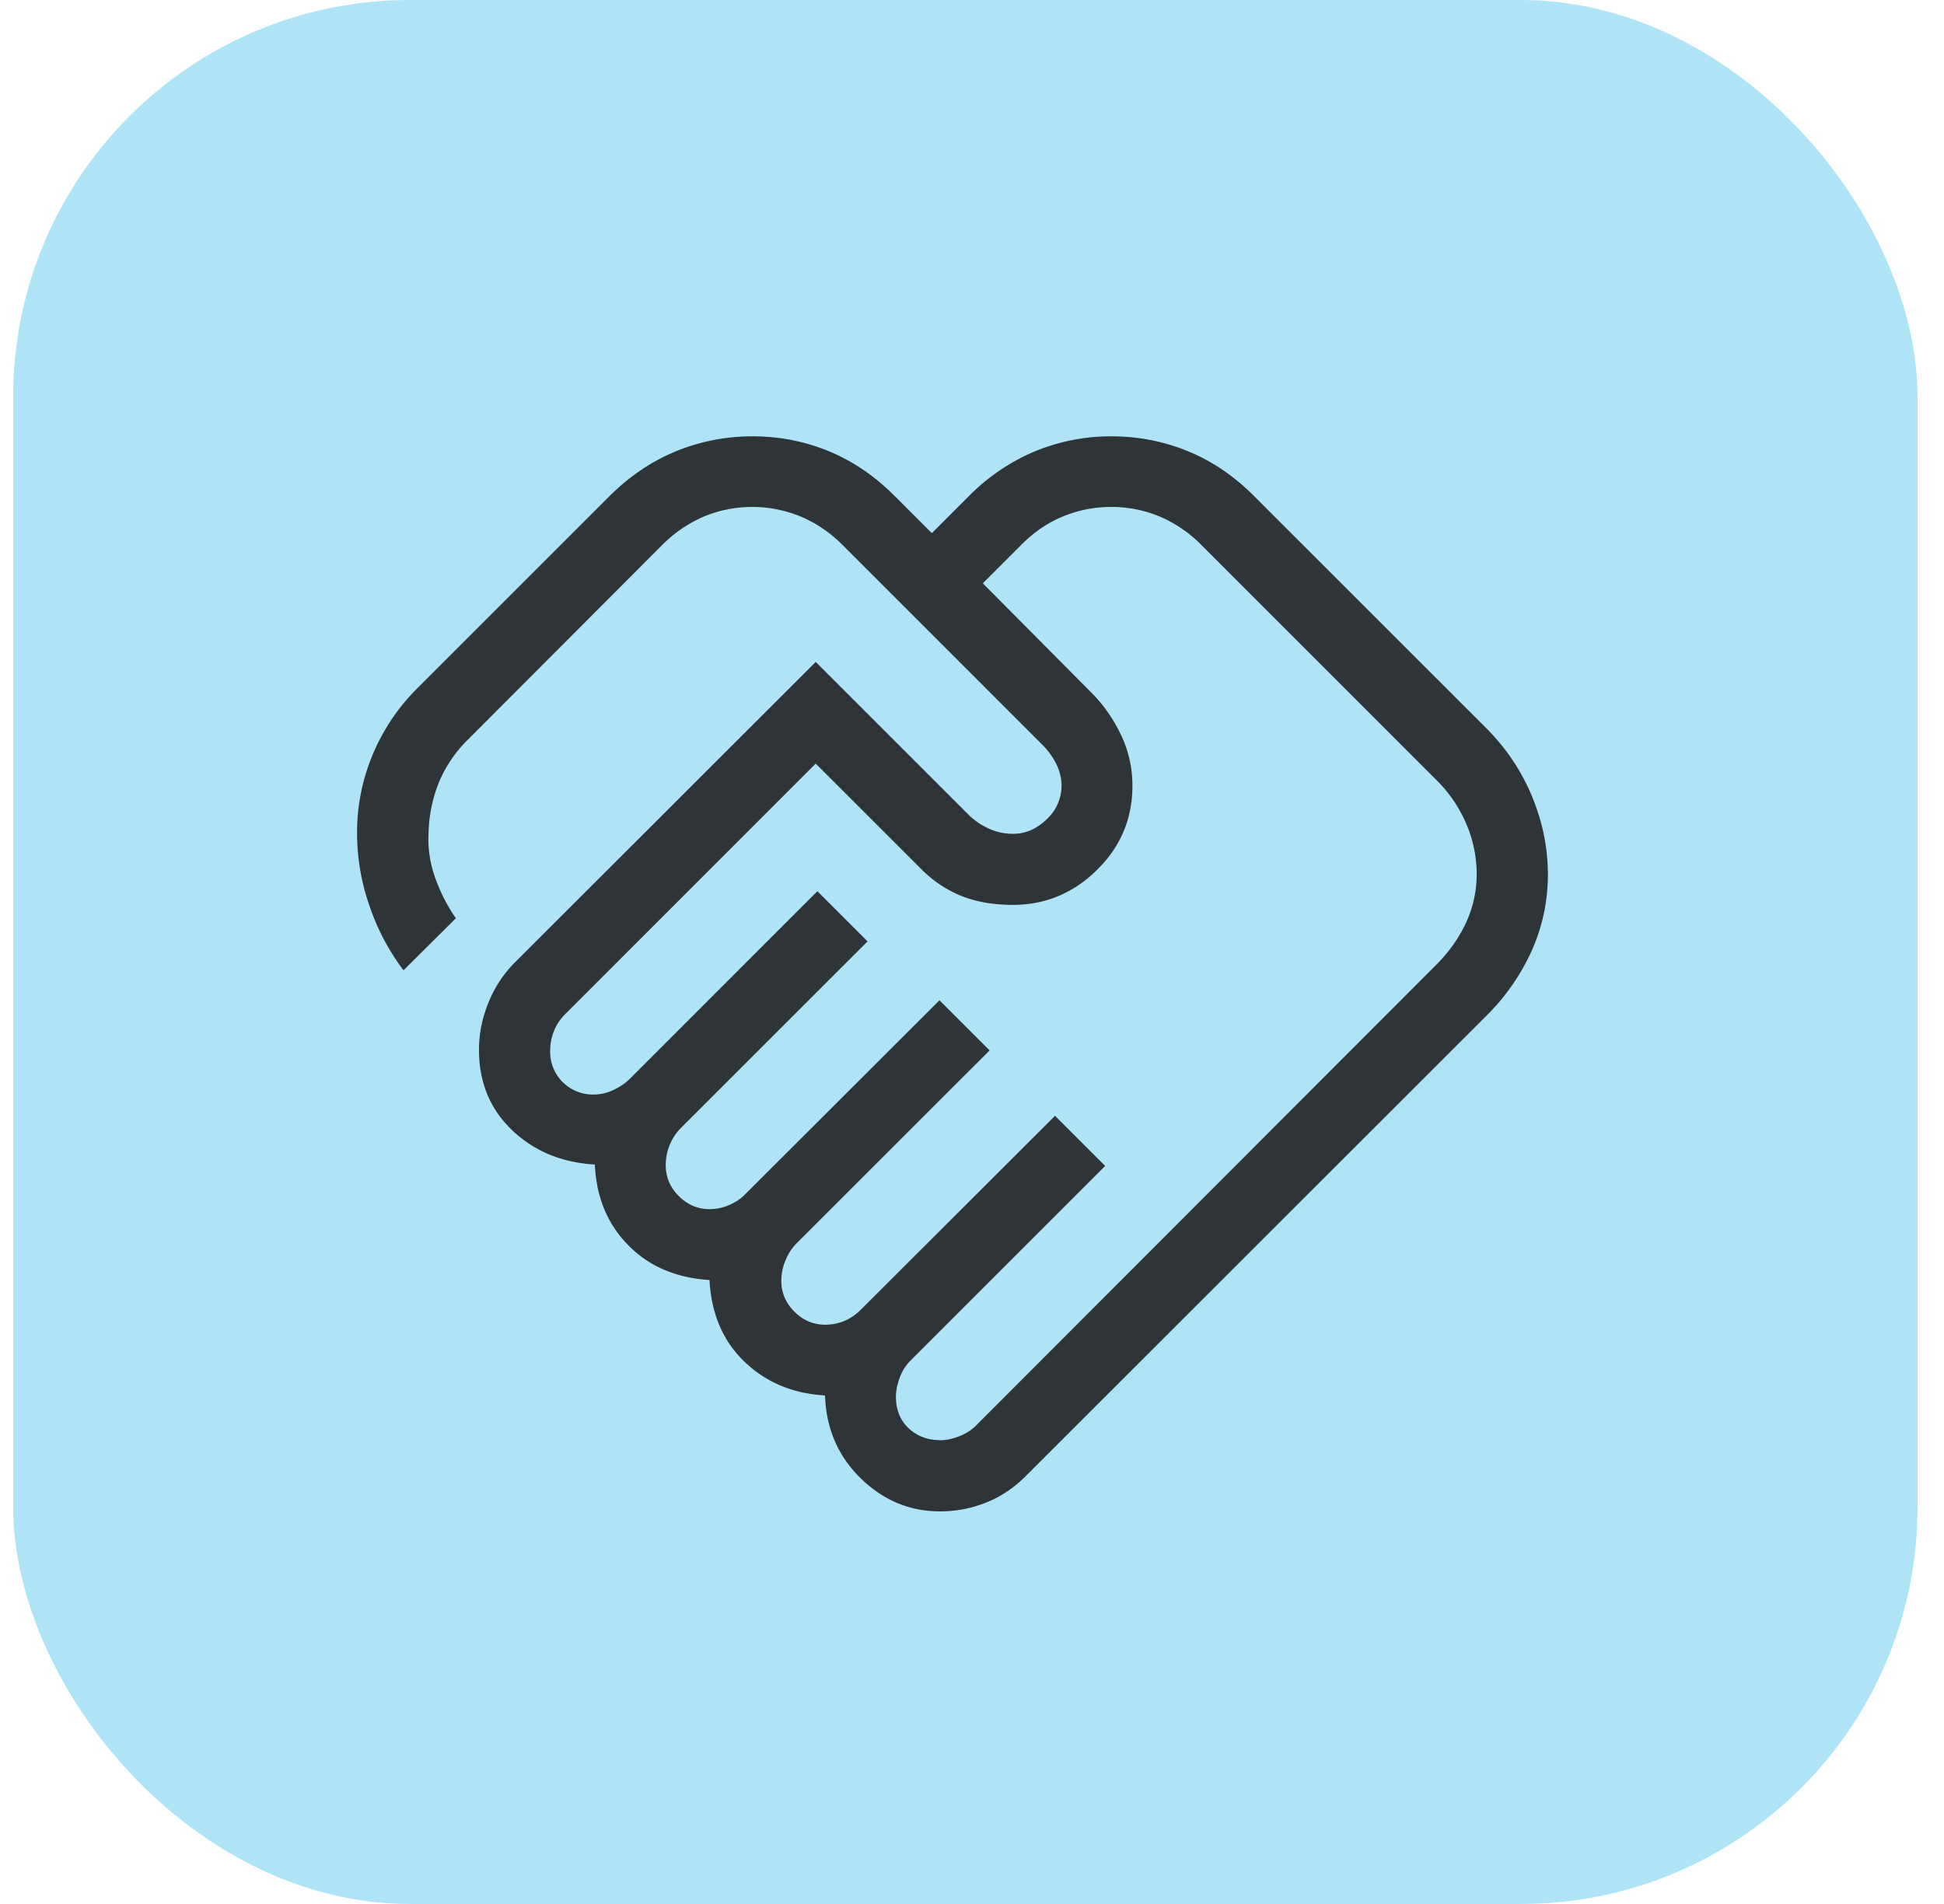
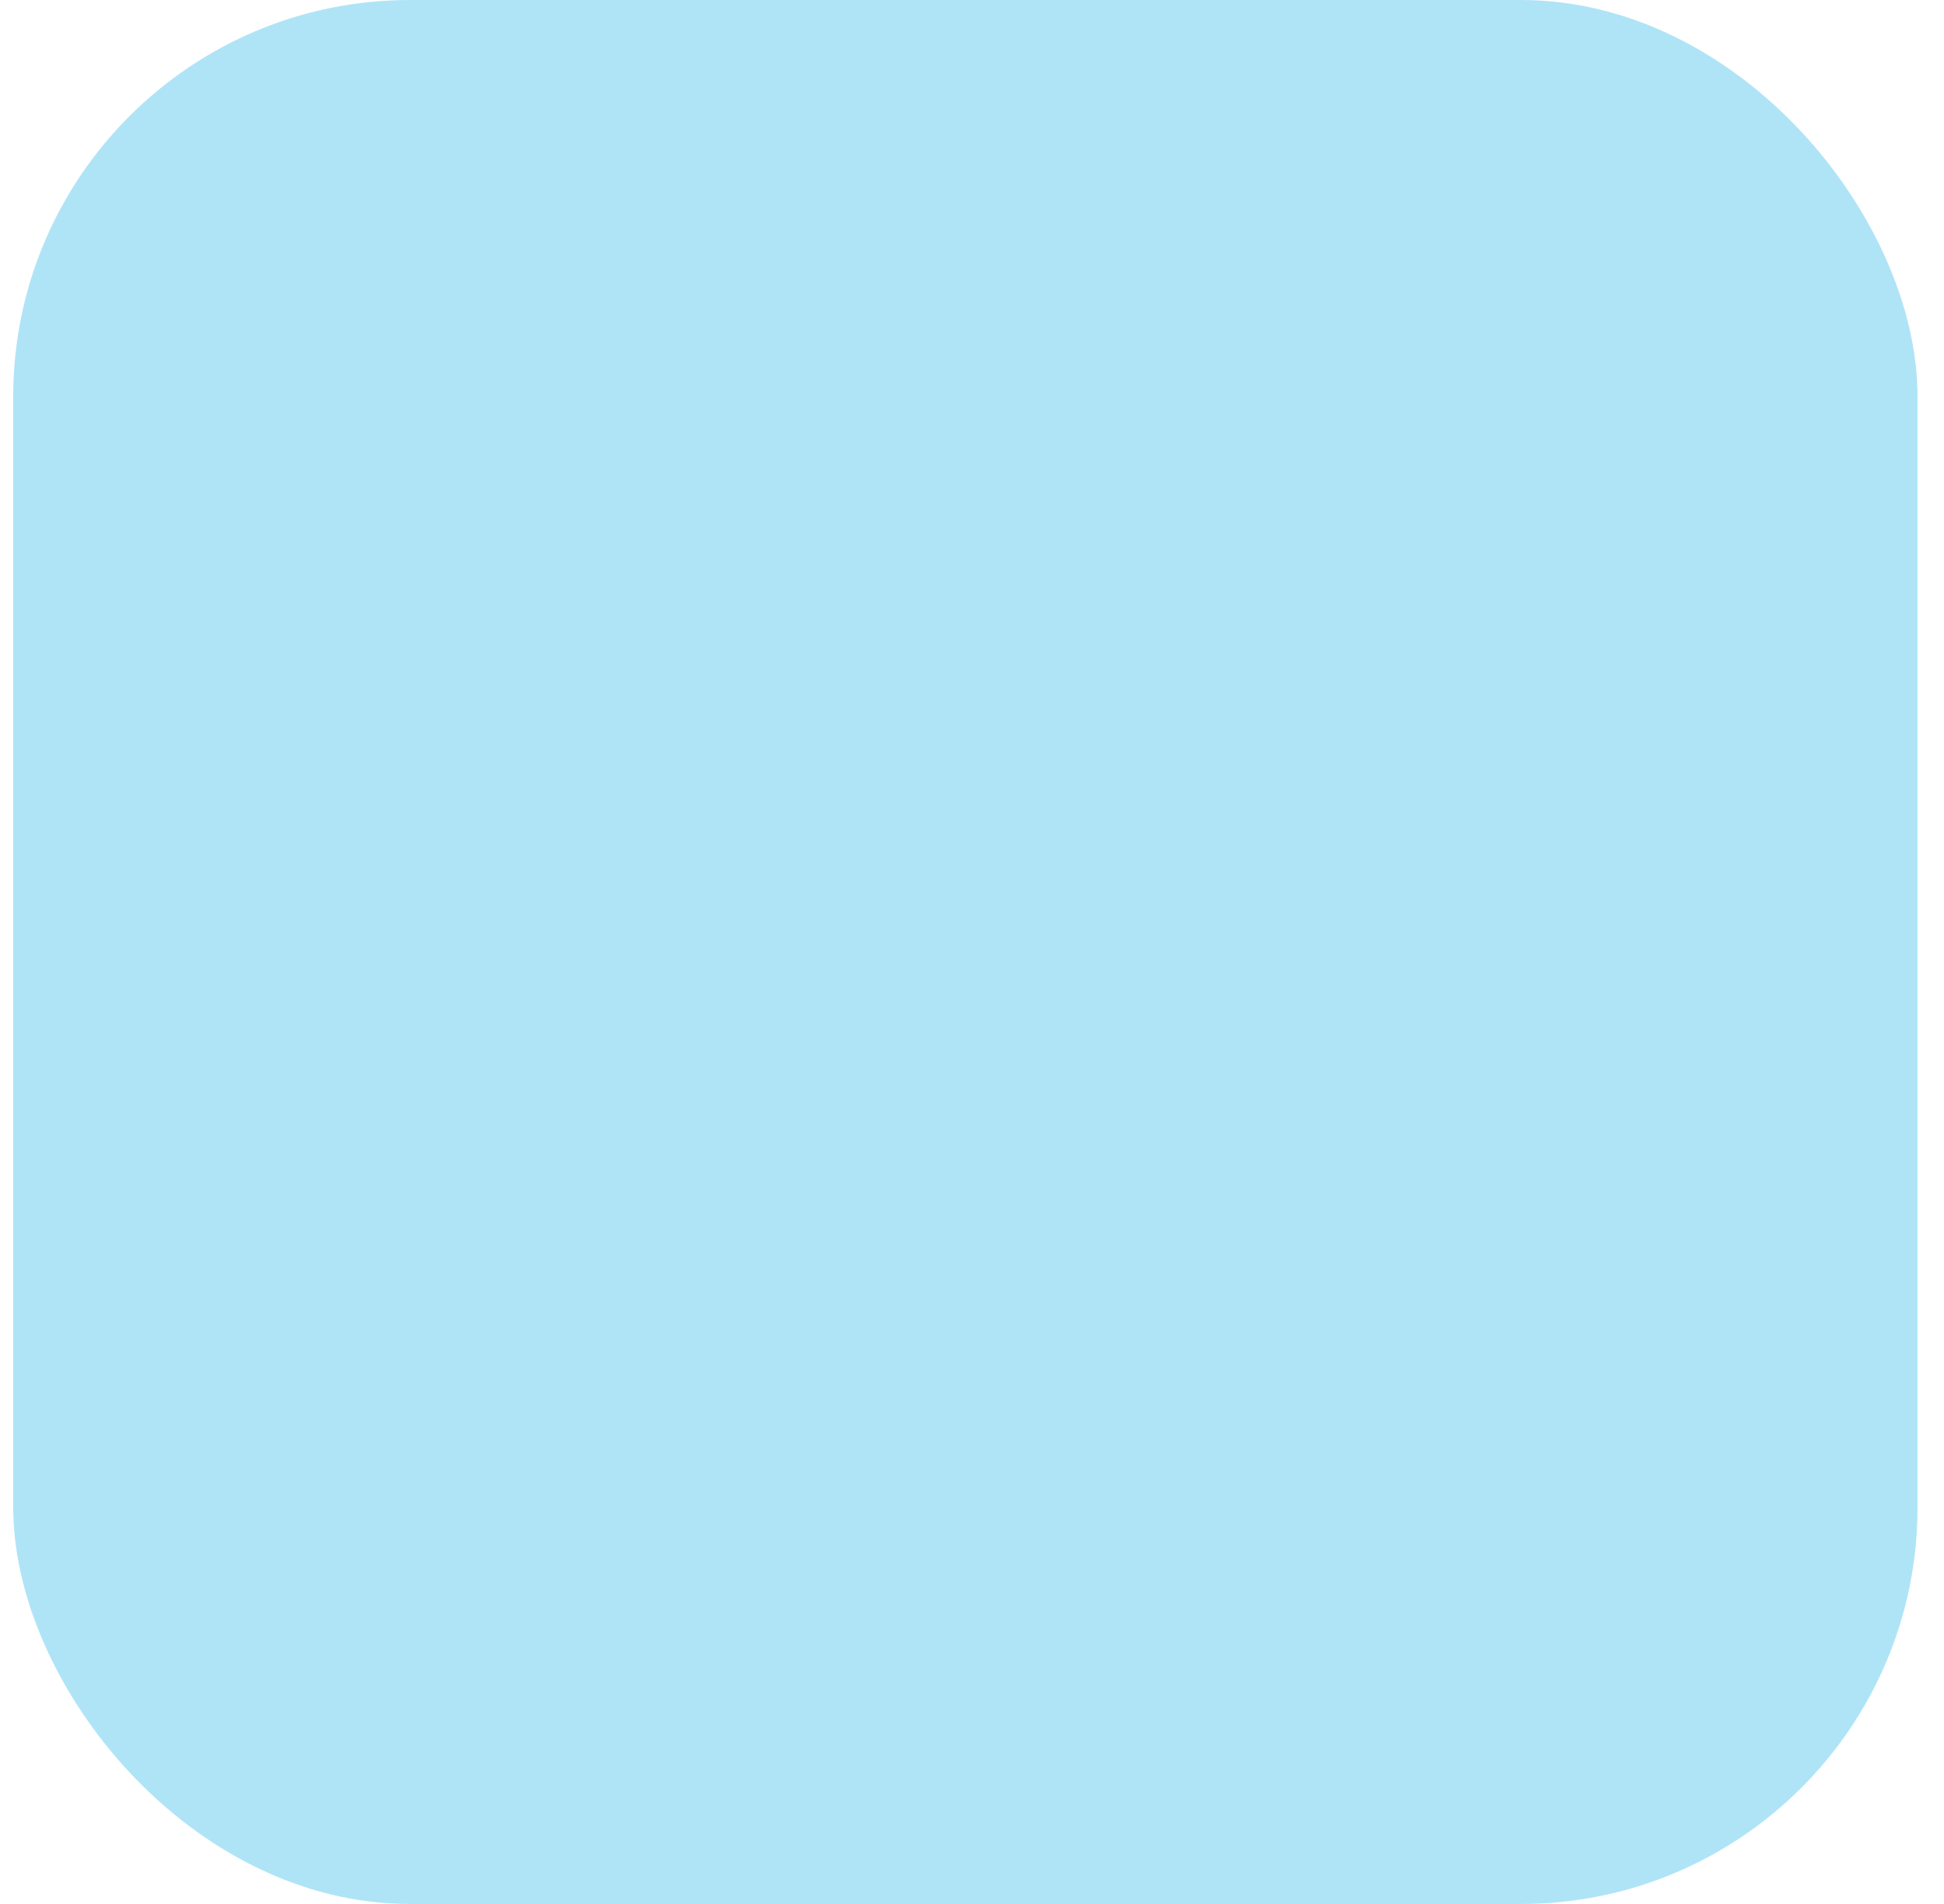
<svg xmlns="http://www.w3.org/2000/svg" height="48" viewBox="0 0 49 48" width="49">
  <g fill="none" fill-rule="evenodd" transform="translate(.333)">
    <rect fill="#00aae5" height="48" opacity=".314" rx="10" width="48" />
-     <path d="m23.366 36.308c.157 0 .322-.036.495-.106.173-.071.311-.162.415-.272l11.586-11.6c.332-.333.586-.692.762-1.079a2.9 2.9 0 0 0 .264-1.214 3.22 3.22 0 0 0 -.264-1.272 3.432 3.432 0 0 0 -.762-1.111l-5.889-5.89a3.286 3.286 0 0 0 -1.07-.74 3.146 3.146 0 0 0 -1.23-.244c-.423 0-.83.081-1.222.243-.391.163-.748.41-1.071.742l-.94.94 2.764 2.785c.295.3.536.65.725 1.05.188.4.282.823.282 1.27 0 .827-.297 1.534-.893 2.121-.595.587-1.303.881-2.123.881-.483 0-.91-.074-1.282-.22a2.998 2.998 0 0 1 -1.01-.667l-2.675-2.674-6.315 6.316a1.238 1.238 0 0 0 -.285.43 1.34 1.34 0 0 0 -.093.489 1.074 1.074 0 0 0 1.1 1.107c.172 0 .34-.04.503-.119.164-.078.297-.17.401-.273l4.731-4.732 1.264 1.264-4.709 4.708a1.328 1.328 0 0 0 -.377.934c0 .3.11.56.329.779.22.22.479.329.779.329.166 0 .331-.035.495-.106.163-.071.297-.161.4-.271l4.897-4.889 1.263 1.264-4.874 4.872a1.31 1.31 0 0 0 -.27.42 1.32 1.32 0 0 0 -.107.514c0 .3.11.56.33.779.219.22.478.33.778.33.167 0 .326-.032.477-.094.152-.061.291-.156.419-.284l4.896-4.888 1.264 1.263-4.896 4.896a1.204 1.204 0 0 0 -.285.447c-.062.17-.093.33-.093.477 0 .329.107.593.32.794.215.2.48.3.796.3zm-.006 1.794c-.763 0-1.43-.278-2-.836-.571-.557-.87-1.253-.897-2.086-.81-.047-1.486-.33-2.03-.85-.542-.52-.837-1.207-.883-2.06-.846-.054-1.53-.348-2.052-.882s-.801-1.21-.838-2.03c-.834-.049-1.53-.337-2.085-.866-.557-.53-.835-1.206-.835-2.03 0-.391.077-.78.231-1.168.154-.387.373-.724.656-1.013l7.601-7.594 3.822 3.822c.149.154.323.278.523.372s.41.14.63.14c.31 0 .592-.12.843-.364a1.15 1.15 0 0 0 .378-.853c0-.177-.042-.353-.126-.53a1.826 1.826 0 0 0 -.358-.498l-5.011-5.011a3.27 3.27 0 0 0 -1.078-.742 3.197 3.197 0 0 0 -2.445 0 3.402 3.402 0 0 0 -1.07.738l-4.882 4.892a3.253 3.253 0 0 0 -.723 1.07 3.63 3.63 0 0 0 -.262 1.281c-.02.387.037.764.17 1.133.132.368.305.706.519 1.013l-1.32 1.311a5.686 5.686 0 0 1 -.853-1.609 5.572 5.572 0 0 1 -.318-1.883 5.066 5.066 0 0 1 .4-1.959 5.157 5.157 0 0 1 1.116-1.656l4.853-4.853c.509-.504 1.069-.88 1.68-1.129a5.062 5.062 0 0 1 1.922-.372c.67 0 1.308.124 1.913.372s1.16.625 1.664 1.129l.94.94.939-.94a5.139 5.139 0 0 1 1.674-1.129 5.008 5.008 0 0 1 1.915-.372c.67 0 1.31.124 1.919.372.61.248 1.167.625 1.67 1.129l5.854 5.853c.504.504.89 1.079 1.157 1.724.266.645.4 1.3.4 1.966 0 .667-.134 1.302-.4 1.907a5.47 5.47 0 0 1 -1.157 1.664l-11.586 11.58c-.3.304-.635.532-1.008.682a3.11 3.11 0 0 1 -1.172.225z" fill="#2f3438" fill-rule="nonzero" />
  </g>
</svg>